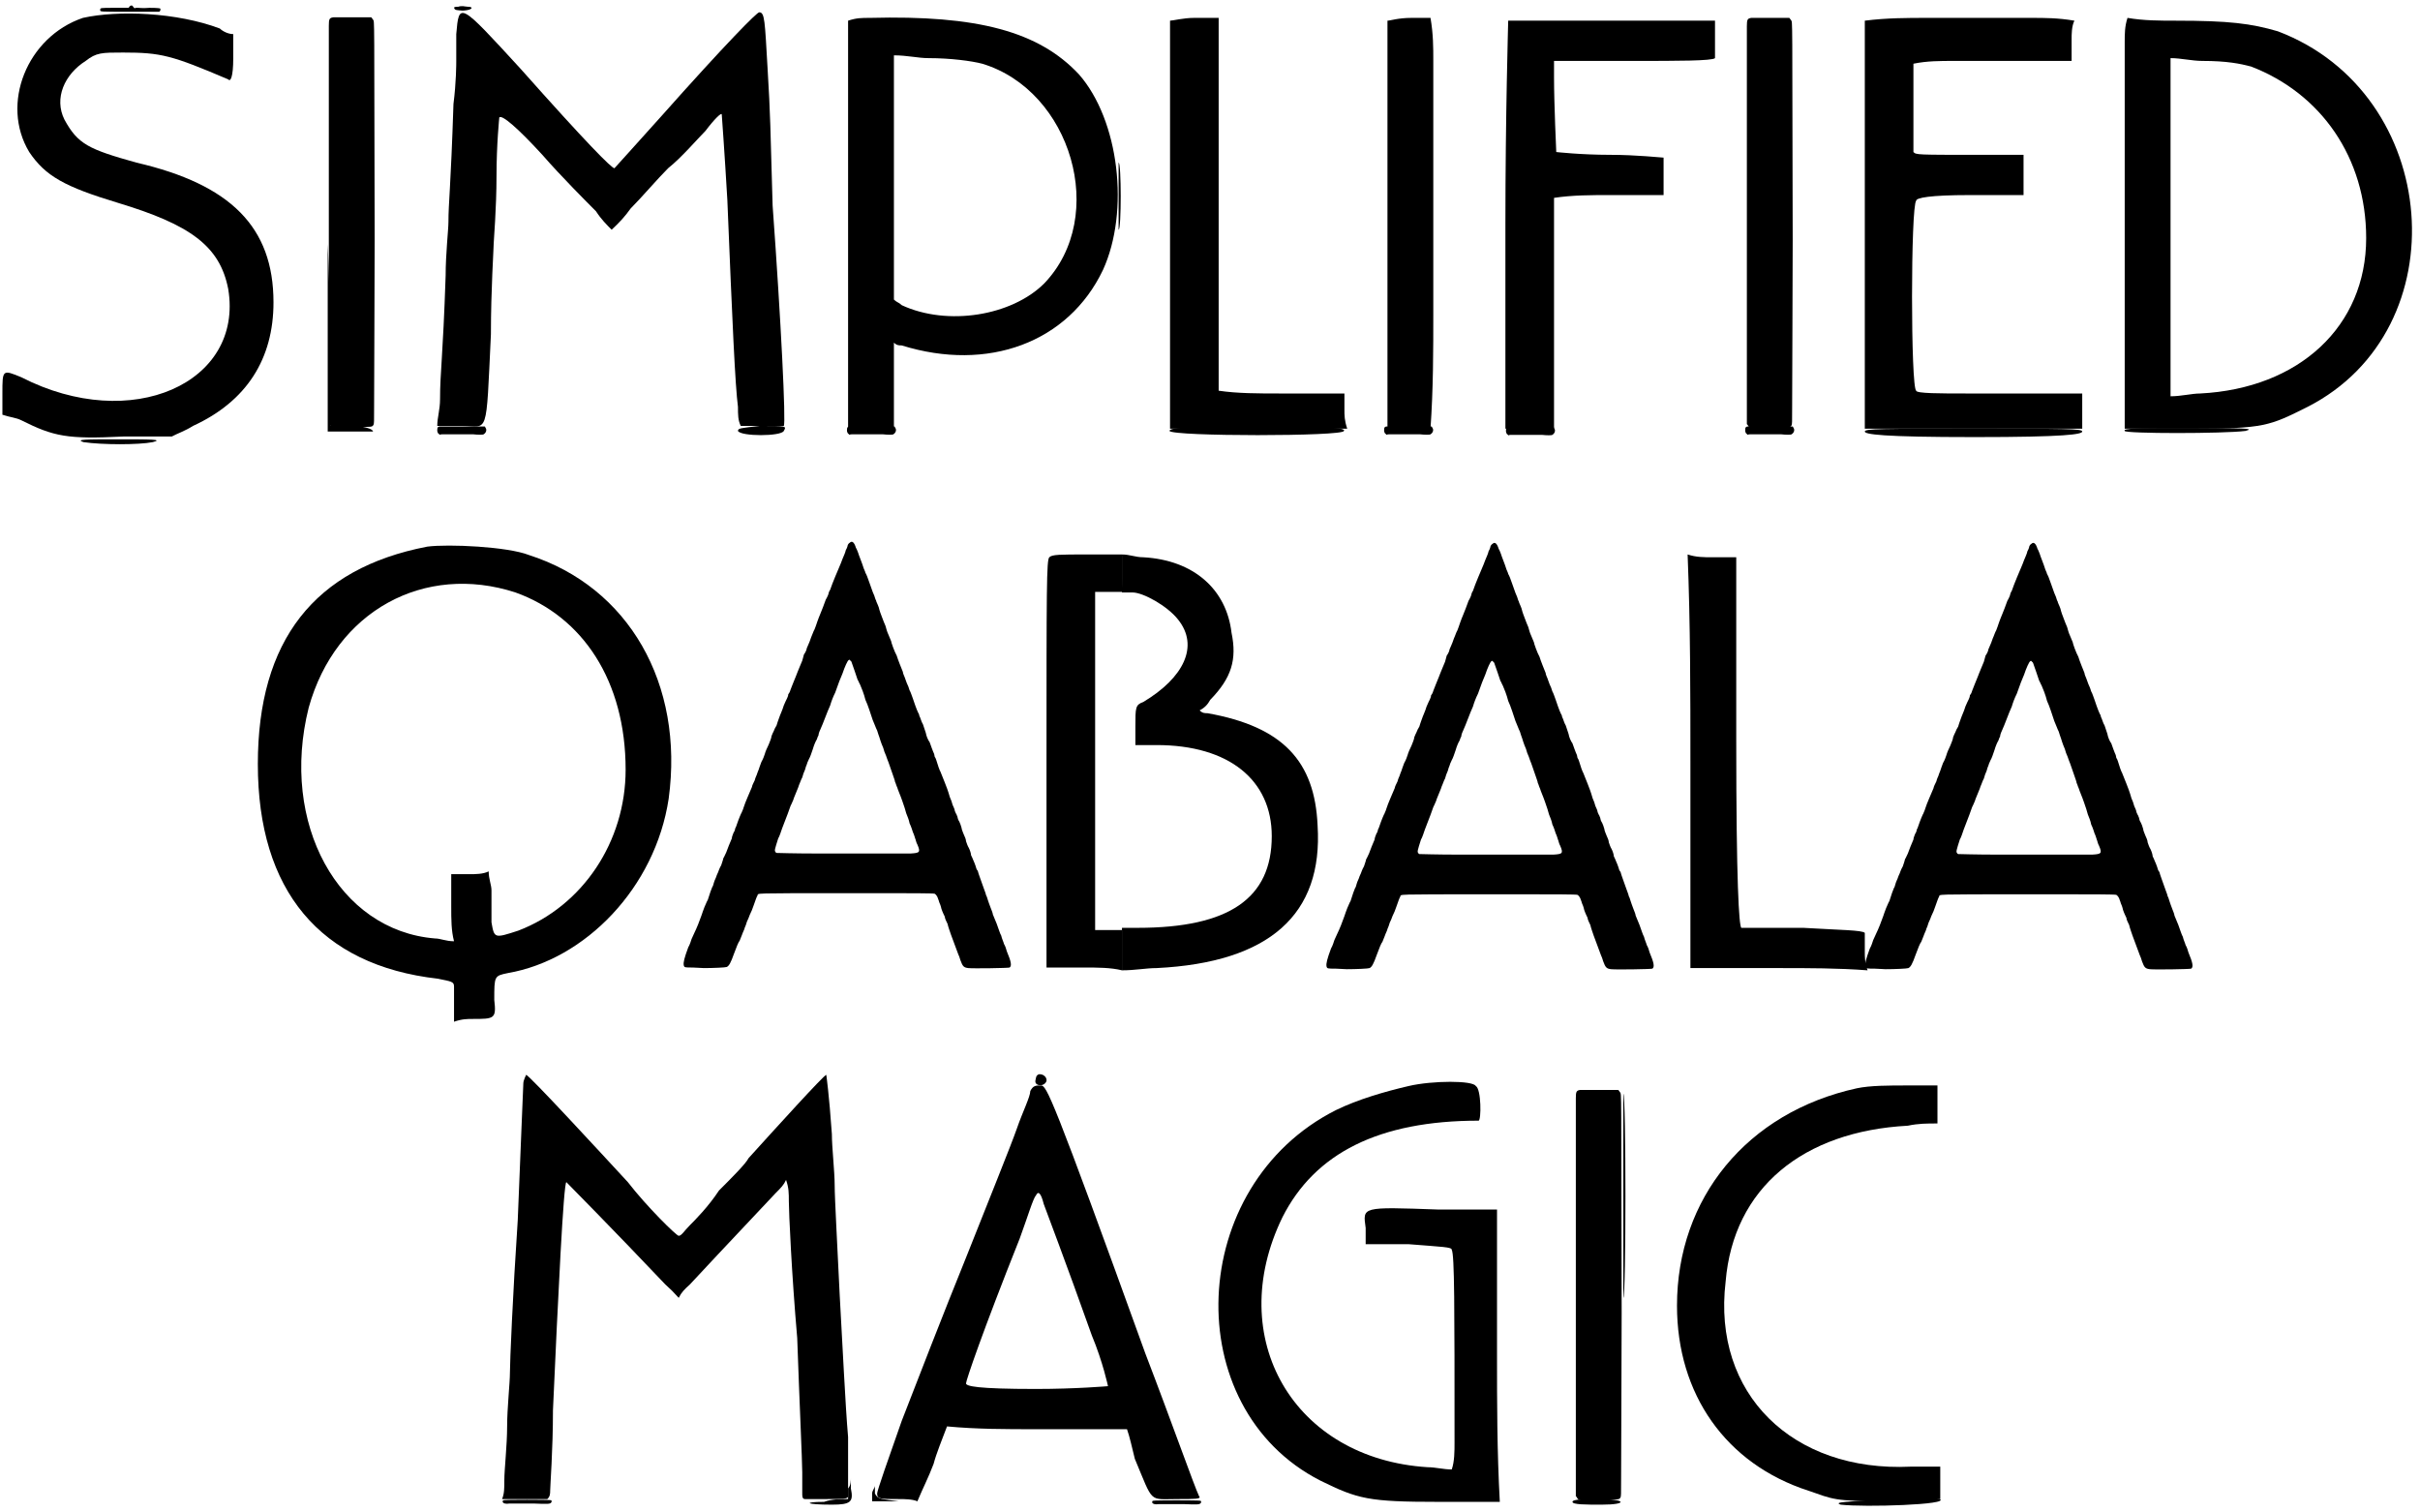
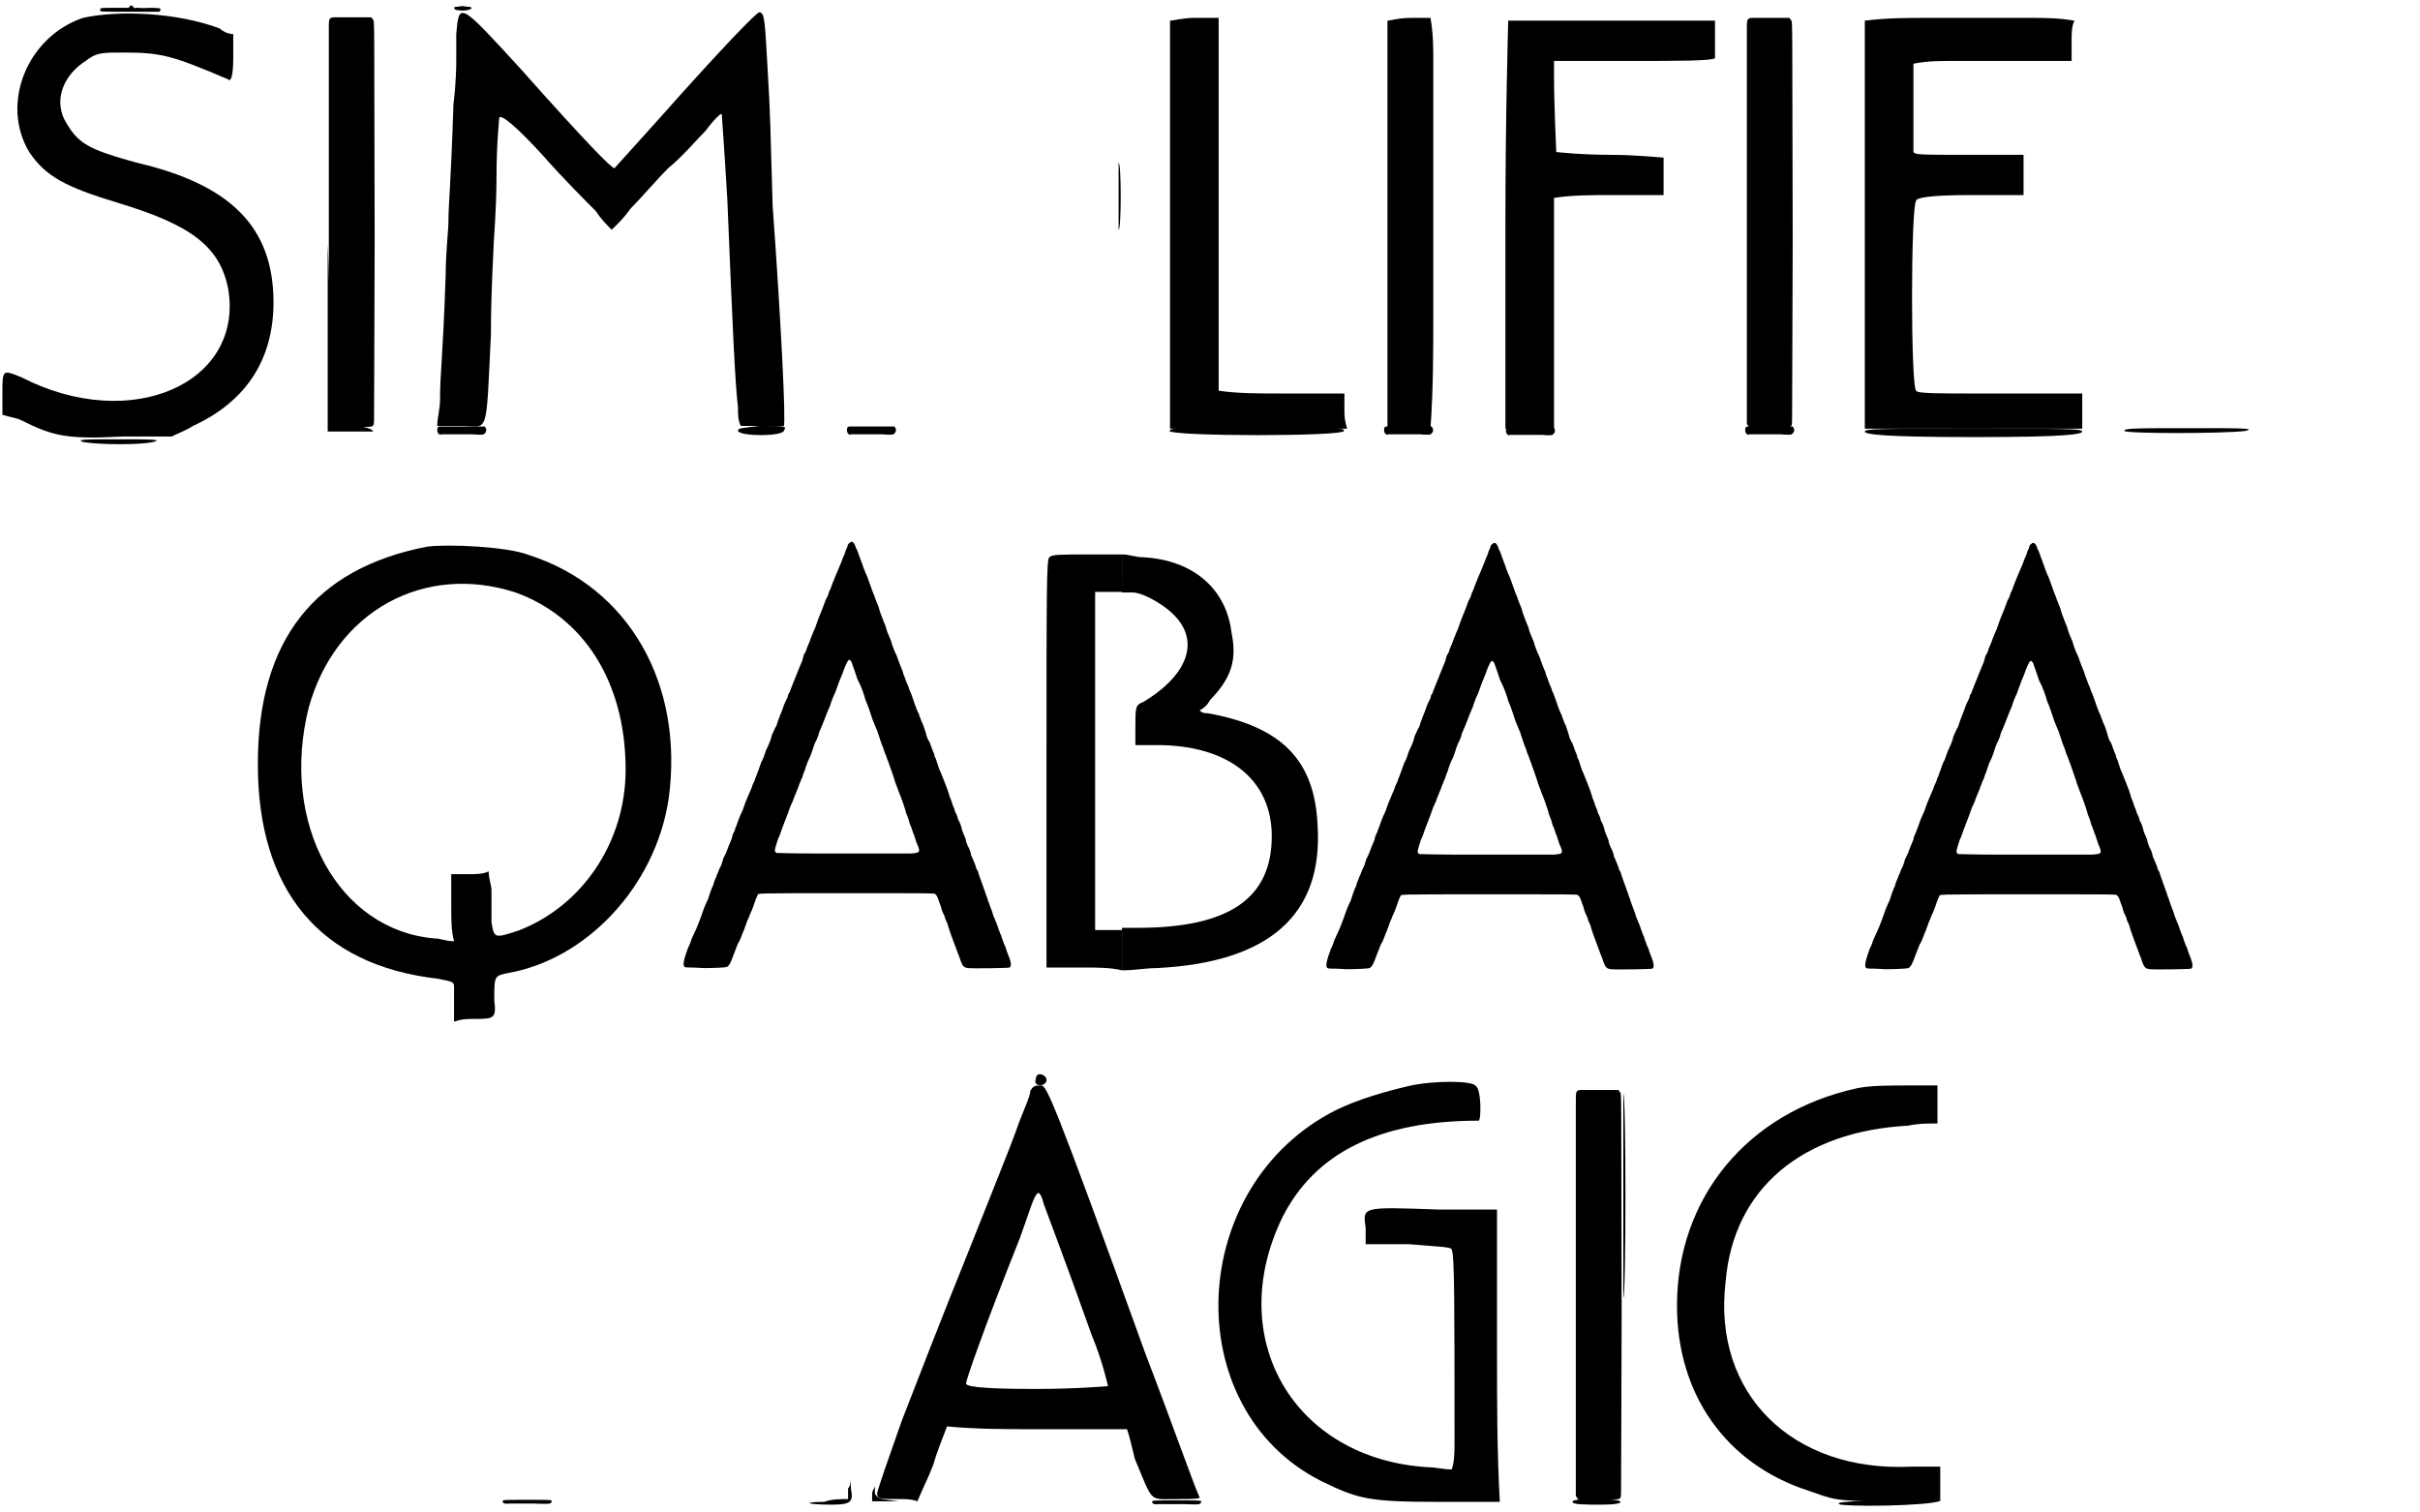
<svg xmlns="http://www.w3.org/2000/svg" xmlns:xlink="http://www.w3.org/1999/xlink" width="432px" height="270px" viewBox="0 0 4329 2706" version="1.1">
  <defs>
    <path id="gl1554" d="M 148 14 C 48 48 0 168 52 254 C 81 297 115 316 211 345 C 340 384 393 422 408 499 C 436 667 235 758 38 657 C 4 643 4 643 4 686 C 4 700 4 710 4 724 C 19 729 28 729 38 734 C 96 763 120 768 220 763 C 249 763 278 763 307 763 C 316 758 331 753 345 744 C 441 700 489 624 489 523 C 489 388 412 312 244 273 C 158 249 139 240 115 196 C 96 158 115 115 153 91 C 172 76 182 76 220 76 C 288 76 307 81 408 124 C 412 129 417 120 417 86 C 417 72 417 57 417 43 C 408 43 398 38 393 33 C 316 4 211 0 148 14 z" fill="black" />
    <path id="gl1555" d="M 21 12 C 14 13 13 15 13 27 C 13 33 13 195 13 387 C 13 732 13 737 13 739 C 15 740 15 742 16 743 C 17 744 17 744 18 745 C 30 745 42 745 54 745 C 93 745 90 745 93 741 C 94 738 94 736 94 710 C 94 667 95 479 95 410 C 94 -1 95 21 92 16 C 91 15 90 13 89 12 C 87 12 27 12 21 12 z" fill="black" />
    <path id="gl1556" d="M 38 43 C 38 67 38 91 38 91 C 38 96 38 129 33 168 C 28 321 24 345 24 379 C 24 393 19 436 19 475 C 14 624 9 648 9 696 C 9 715 4 729 4 744 C 19 744 33 744 48 744 C 96 744 91 768 100 580 C 100 499 105 427 105 417 C 105 412 110 355 110 297 C 110 240 115 192 115 192 C 120 187 148 211 192 259 C 225 297 273 345 288 360 C 297 374 307 384 316 393 C 331 379 340 369 350 355 C 369 336 398 302 417 283 C 441 264 470 230 484 216 C 499 196 513 182 513 187 C 513 187 518 254 523 340 C 532 561 537 672 542 710 C 542 724 542 734 547 744 C 556 744 571 744 585 744 C 604 744 624 744 624 744 C 628 739 619 556 604 350 C 600 211 600 187 595 105 C 590 19 590 4 580 4 C 576 4 523 57 403 192 C 360 240 321 283 321 283 C 316 283 273 240 153 105 C 43 -15 43 -15 38 43 z" fill="black" />
-     <path id="gl1557" d="M 48 9 C 33 9 24 9 9 14 C 9 43 9 72 9 100 C 9 235 9 480 9 619 C 9 657 9 700 9 744 C 24 744 38 744 52 744 C 67 744 81 744 91 744 C 91 715 91 691 91 667 C 91 643 91 614 91 590 C 96 595 100 595 105 595 C 259 643 403 590 465 460 C 513 355 494 192 422 110 C 350 33 240 4 48 9 M 249 91 C 408 139 475 364 360 484 C 302 542 187 561 105 523 C 100 518 96 518 91 513 C 91 441 91 369 91 297 C 91 225 91 148 91 76 C 115 76 134 81 153 81 C 192 81 230 86 249 91 z" fill="black" />
    <path id="gl1558" d="M 9 14 C 9 14 9 182 9 379 C 9 499 9 619 9 744 C 62 744 115 744 168 744 C 220 744 273 744 326 744 C 321 729 321 720 321 710 C 321 700 321 691 321 681 C 283 681 244 681 206 681 C 168 681 129 681 96 676 C 96 566 96 456 96 345 C 96 235 96 124 96 9 C 81 9 67 9 52 9 C 33 9 14 14 9 14 z" fill="black" />
    <path id="gl1559" d="M 14 14 C 14 19 14 182 14 379 C 14 499 14 619 14 744 C 24 744 38 744 52 744 C 67 744 81 744 91 744 C 96 672 96 604 96 537 C 96 283 96 182 96 86 C 96 62 96 38 91 9 C 81 9 67 9 57 9 C 33 9 19 14 14 14 z" fill="black" />
    <path id="gl1560" d="M 14 14 C 14 19 9 182 9 379 C 9 499 9 619 9 744 C 24 744 38 744 52 744 C 67 744 81 744 96 744 C 96 729 96 720 96 710 C 96 691 96 624 96 556 C 96 489 96 412 96 384 C 96 364 96 345 96 331 C 129 326 163 326 196 326 C 230 326 259 326 292 326 C 292 316 292 307 292 297 C 292 278 292 264 292 259 C 288 259 244 254 196 254 C 144 254 100 249 100 249 C 100 249 96 163 96 115 C 96 105 96 96 96 86 C 144 86 192 86 240 86 C 316 86 379 86 384 81 C 384 81 384 67 384 48 C 384 38 384 24 384 14 C 321 14 264 14 201 14 C 100 14 19 14 14 14 z" fill="black" />
    <path id="gl1555" d="M 21 12 C 14 13 13 15 13 27 C 13 33 13 195 13 387 C 13 732 13 737 13 739 C 15 740 15 742 16 743 C 17 744 17 744 18 745 C 30 745 42 745 54 745 C 93 745 90 745 93 741 C 94 738 94 736 94 710 C 94 667 95 479 95 410 C 94 -1 95 21 92 16 C 91 15 90 13 89 12 C 87 12 27 12 21 12 z" fill="black" />
    <path id="gl1561" d="M 115 9 C 81 9 43 9 4 14 C 4 134 4 254 4 379 C 4 499 4 619 4 744 C 72 744 134 744 201 744 C 264 744 326 744 393 744 C 393 734 393 724 393 715 C 393 705 393 696 393 681 C 374 681 355 681 336 681 C 302 681 240 681 187 681 C 139 681 96 681 96 676 C 86 672 86 345 96 336 C 96 331 120 326 192 326 C 225 326 254 326 288 326 C 288 316 288 307 288 292 C 288 283 288 268 288 254 C 259 254 235 254 211 254 C 96 254 96 254 91 249 C 91 244 91 211 91 168 C 91 139 91 115 91 91 C 115 86 139 86 163 86 C 206 86 268 86 307 86 C 331 86 350 86 374 86 C 374 72 374 62 374 48 C 374 38 374 24 379 14 C 350 9 326 9 302 9 C 259 9 177 9 115 9 z" fill="black" />
-     <path id="gl1562" d="M 9 52 C 9 72 9 235 9 417 C 9 523 9 633 9 744 C 48 744 86 744 129 744 C 259 744 268 739 336 705 C 609 566 576 144 283 33 C 235 19 196 14 100 14 C 72 14 43 14 14 9 C 9 24 9 38 9 52 M 235 96 C 360 144 441 259 441 403 C 441 561 321 672 144 681 C 129 681 110 686 91 686 C 91 585 91 484 91 384 C 91 283 91 182 91 81 C 110 81 129 86 148 86 C 192 86 216 91 235 96 z" fill="black" />
    <path id="gl1563" d="M 19 408 C 19 523 19 633 19 744 C 33 744 48 744 57 744 C 81 744 100 744 100 744 C 100 739 81 734 62 734 C 48 734 38 734 24 734 C 24 624 24 513 19 408 C 19 297 19 187 19 76 C 19 187 19 297 19 408 z" fill="black" />
    <path id="gl1564" d="M 4 67 C 4 100 4 129 4 124 C 9 124 9 4 4 4 C 4 0 4 28 4 67 z" fill="black" />
    <path id="gl1565" d="M 43 24 C 9 28 4 28 4 33 C 9 43 81 43 86 33 C 91 24 91 24 43 24 z" fill="black" />
-     <path id="gl1566" d="M 15 14 C 12 15 11 15 11 21 C 11 24 12 25 13 27 C 14 27 15 28 15 29 C 17 28 19 28 21 28 C 27 28 35 28 61 28 C 66 28 72 28 75 28 C 84 29 93 29 94 28 C 99 25 100 19 97 16 C 97 15 97 15 96 14 C 83 14 70 14 57 14 C 35 14 16 14 15 14 z" fill="black" />
    <path id="gl1566" d="M 15 14 C 12 15 11 15 11 21 C 11 24 12 25 13 27 C 14 27 15 28 15 29 C 17 28 19 28 21 28 C 27 28 35 28 61 28 C 66 28 72 28 75 28 C 84 29 93 29 94 28 C 99 25 100 19 97 16 C 97 15 97 15 96 14 C 83 14 70 14 57 14 C 35 14 16 14 15 14 z" fill="black" />
    <path id="gl1566" d="M 15 14 C 12 15 11 15 11 21 C 11 24 12 25 13 27 C 14 27 15 28 15 29 C 17 28 19 28 21 28 C 27 28 35 28 61 28 C 66 28 72 28 75 28 C 84 29 93 29 94 28 C 99 25 100 19 97 16 C 97 15 97 15 96 14 C 83 14 70 14 57 14 C 35 14 16 14 15 14 z" fill="black" />
    <path id="gl1567" d="M 4 9 C 9 19 316 19 316 9 C 321 4 288 0 163 0 C 28 0 4 4 4 9 z" fill="black" />
    <path id="gl1566" d="M 15 14 C 12 15 11 15 11 21 C 11 24 12 25 13 27 C 14 27 15 28 15 29 C 17 28 19 28 21 28 C 27 28 35 28 61 28 C 66 28 72 28 75 28 C 84 29 93 29 94 28 C 99 25 100 19 97 16 C 97 15 97 15 96 14 C 83 14 70 14 57 14 C 35 14 16 14 15 14 z" fill="black" />
    <path id="gl1566" d="M 15 14 C 12 15 11 15 11 21 C 11 24 12 25 13 27 C 14 27 15 28 15 29 C 17 28 19 28 21 28 C 27 28 35 28 61 28 C 66 28 72 28 75 28 C 84 29 93 29 94 28 C 99 25 100 19 97 16 C 97 15 97 15 96 14 C 83 14 70 14 57 14 C 35 14 16 14 15 14 z" fill="black" />
    <path id="gl1568" d="M 4 14 C 4 19 33 24 201 24 C 364 24 393 19 393 14 C 393 9 364 9 201 9 C 33 9 4 9 4 14 z" fill="black" />
    <path id="gl1569" d="M 4 9 C 4 14 182 14 220 9 C 240 4 211 4 124 4 C 28 4 0 4 4 9 z" fill="black" />
    <path id="gl1570" d="M 312 9 C 110 48 9 177 9 398 C 9 624 120 758 331 782 C 355 787 360 787 360 796 C 360 801 360 811 360 820 C 360 825 360 835 360 844 C 360 849 360 854 360 859 C 374 854 384 854 393 854 C 432 854 436 854 432 820 C 432 777 432 777 456 772 C 595 748 720 619 744 460 C 772 254 672 81 494 24 C 456 9 350 4 312 9 M 470 91 C 590 134 667 249 667 408 C 667 537 590 652 475 696 C 432 710 432 710 427 681 C 427 667 427 643 427 624 C 427 614 422 604 422 590 C 412 595 398 595 388 595 C 379 595 364 595 355 595 C 355 614 355 633 355 652 C 355 676 355 696 360 715 C 345 715 336 710 326 710 C 153 696 48 504 100 297 C 148 124 307 38 470 91 z" fill="black" />
    <path id="gl1792" d="M 305 9 C 303 10 301 13 301 15 C 301 15 300 19 298 22 C 297 27 294 33 292 38 C 290 43 288 49 286 53 C 281 64 277 75 274 82 C 273 85 271 90 270 93 C 268 96 267 99 267 100 C 267 101 265 106 262 111 C 255 131 250 141 247 150 C 246 154 243 161 242 164 C 240 167 238 174 236 178 C 234 184 232 189 231 191 C 230 193 229 196 228 198 C 228 200 226 205 223 209 C 222 214 220 219 220 220 C 219 222 217 227 215 232 C 213 237 210 244 209 247 C 205 256 202 265 199 272 C 198 276 196 279 195 280 C 195 282 194 285 193 287 C 192 289 189 295 187 300 C 184 310 181 315 178 324 C 177 327 175 332 174 336 C 172 339 170 343 169 346 C 168 348 166 352 165 355 C 165 358 162 365 160 370 C 157 376 154 383 153 387 C 152 390 150 396 147 401 C 145 406 143 412 142 415 C 141 418 139 422 139 423 C 139 424 136 429 135 434 C 133 438 130 444 130 446 C 126 456 118 473 115 483 C 114 487 112 490 112 491 C 111 492 106 504 103 513 C 102 516 101 519 100 520 C 100 522 99 525 97 528 C 96 531 94 535 94 538 C 90 547 87 555 84 563 C 82 567 80 572 79 573 C 79 574 77 580 75 586 C 72 591 70 597 70 597 C 70 598 68 601 67 604 C 66 608 63 613 62 617 C 61 621 60 624 59 625 C 58 627 54 638 51 648 C 49 651 47 657 45 661 C 43 666 41 672 40 675 C 37 684 31 699 27 707 C 25 711 23 716 22 718 C 21 721 19 728 16 733 C 9 752 7 760 8 765 C 9 769 10 769 24 769 C 30 769 39 770 44 770 C 61 770 83 769 85 768 C 89 766 92 761 98 744 C 102 733 106 723 108 721 C 108 721 110 716 112 711 C 114 705 117 700 117 698 C 118 696 120 691 121 687 C 123 683 125 678 126 675 C 129 669 131 664 133 658 C 136 650 138 643 140 640 C 142 636 126 636 297 636 C 310 636 325 636 331 636 C 337 636 352 636 364 636 C 408 636 455 636 457 637 C 459 638 462 642 463 646 C 464 649 465 651 465 652 C 466 654 468 659 469 664 C 471 670 474 676 475 678 C 475 681 478 687 480 691 C 481 696 484 704 486 710 C 492 726 498 742 499 745 C 500 747 502 752 503 756 C 507 767 509 769 517 770 C 526 771 589 770 591 769 C 595 766 594 759 586 740 C 585 736 583 730 581 727 C 580 723 577 717 576 712 C 574 709 571 699 568 691 C 565 684 562 676 561 674 C 561 672 559 667 557 662 C 555 657 553 651 552 648 C 551 645 550 641 549 640 C 549 639 547 633 545 628 C 541 616 535 601 534 596 C 532 594 531 591 530 587 C 529 584 527 579 526 577 C 525 574 523 570 522 568 C 522 565 520 559 518 555 C 516 552 514 546 513 543 C 513 540 511 535 509 531 C 508 528 505 522 505 519 C 504 515 502 510 501 508 C 499 505 498 502 498 501 C 498 499 496 496 496 495 C 495 494 494 491 493 489 C 493 487 491 482 489 478 C 488 474 486 468 484 464 C 481 453 477 443 475 438 C 474 435 472 431 471 428 C 470 425 468 421 467 418 C 466 417 465 413 464 411 C 460 399 459 394 457 392 C 457 391 456 388 456 387 C 454 383 449 369 448 366 C 445 362 442 355 441 349 C 440 346 438 340 436 334 C 433 329 432 324 431 322 C 430 320 429 318 429 316 C 427 313 424 306 418 288 C 416 283 414 276 412 273 C 411 269 409 264 407 260 C 406 257 404 252 403 249 C 402 247 400 242 400 240 C 398 235 391 218 389 211 C 385 204 379 187 379 185 C 378 183 376 178 374 173 C 372 169 370 162 369 158 C 367 154 365 148 363 143 C 361 138 358 130 357 125 C 355 119 352 114 352 112 C 351 111 350 107 349 104 C 347 100 346 97 340 80 C 339 77 337 72 336 69 C 335 67 334 64 333 63 C 333 61 331 58 330 55 C 327 45 321 31 320 27 C 319 25 318 21 316 18 C 313 8 309 5 305 9 M 306 220 C 307 220 308 222 308 222 C 309 225 319 253 319 254 C 319 254 321 257 322 260 C 324 263 326 270 328 274 C 330 279 332 286 333 290 C 335 294 338 302 340 308 C 342 315 345 322 346 326 C 350 335 351 339 354 345 C 355 349 357 354 358 357 C 359 361 361 366 362 369 C 364 373 366 379 367 383 C 369 387 371 393 372 396 C 375 403 378 413 382 424 C 384 430 386 435 386 437 C 387 438 388 443 390 447 C 391 451 396 462 399 471 C 402 479 405 489 406 493 C 408 498 411 505 412 511 C 415 517 417 524 418 527 C 420 531 421 535 422 538 C 423 540 424 546 426 549 C 432 563 430 564 414 565 C 403 565 381 565 368 565 C 364 565 350 565 338 565 C 326 565 315 565 313 565 C 312 565 280 565 243 565 C 207 565 175 564 174 564 C 174 564 172 563 172 562 C 170 560 171 557 177 538 C 179 535 182 526 184 520 C 193 497 197 486 199 480 C 200 478 202 474 204 469 C 205 465 208 459 209 456 C 210 453 213 447 214 443 C 216 439 218 432 220 429 C 221 425 223 419 225 415 C 226 411 227 408 228 406 C 228 405 229 404 229 403 C 229 402 231 399 232 396 C 234 393 237 384 239 378 C 241 371 244 364 246 361 C 247 358 248 355 249 354 C 249 352 250 348 252 344 C 258 331 264 313 270 300 C 272 293 275 285 279 277 C 283 265 290 247 292 243 C 296 231 301 220 303 219 C 304 218 305 218 306 220 z" fill="black" />
    <path id="gl1793" d="M 14 14 C 9 19 9 67 9 384 C 9 508 9 628 9 748 C 33 748 52 748 76 748 C 100 748 124 748 144 753 C 144 739 144 729 144 715 C 144 705 144 691 144 681 C 139 681 129 681 120 681 C 110 681 100 681 96 681 C 96 580 96 480 96 379 C 96 278 96 177 96 76 C 100 76 110 76 120 76 C 129 76 139 76 148 76 C 144 67 144 57 144 43 C 144 33 144 19 144 9 C 124 9 105 9 81 9 C 33 9 19 9 14 14 z" fill="black" />
    <path id="gl1794" d="M 0 38 C 0 52 0 62 0 72 C 9 72 14 72 19 72 C 38 72 81 96 100 120 C 139 168 110 225 38 268 C 24 273 24 278 24 312 C 24 321 24 336 24 345 C 33 345 48 345 62 345 C 192 345 268 408 268 508 C 268 619 192 672 28 672 C 19 672 9 672 0 672 C 0 686 0 700 0 710 C 0 724 0 734 0 748 C 24 748 43 744 62 744 C 264 734 360 648 350 489 C 345 374 288 312 153 288 C 148 288 144 288 139 283 C 148 278 153 273 158 264 C 196 225 206 192 196 144 C 187 67 129 14 38 9 C 24 9 14 4 0 4 C 0 19 0 28 0 38 z" fill="black" />
    <path id="gl1792" d="M 305 9 C 303 10 301 13 301 15 C 301 15 300 19 298 22 C 297 27 294 33 292 38 C 290 43 288 49 286 53 C 281 64 277 75 274 82 C 273 85 271 90 270 93 C 268 96 267 99 267 100 C 267 101 265 106 262 111 C 255 131 250 141 247 150 C 246 154 243 161 242 164 C 240 167 238 174 236 178 C 234 184 232 189 231 191 C 230 193 229 196 228 198 C 228 200 226 205 223 209 C 222 214 220 219 220 220 C 219 222 217 227 215 232 C 213 237 210 244 209 247 C 205 256 202 265 199 272 C 198 276 196 279 195 280 C 195 282 194 285 193 287 C 192 289 189 295 187 300 C 184 310 181 315 178 324 C 177 327 175 332 174 336 C 172 339 170 343 169 346 C 168 348 166 352 165 355 C 165 358 162 365 160 370 C 157 376 154 383 153 387 C 152 390 150 396 147 401 C 145 406 143 412 142 415 C 141 418 139 422 139 423 C 139 424 136 429 135 434 C 133 438 130 444 130 446 C 126 456 118 473 115 483 C 114 487 112 490 112 491 C 111 492 106 504 103 513 C 102 516 101 519 100 520 C 100 522 99 525 97 528 C 96 531 94 535 94 538 C 90 547 87 555 84 563 C 82 567 80 572 79 573 C 79 574 77 580 75 586 C 72 591 70 597 70 597 C 70 598 68 601 67 604 C 66 608 63 613 62 617 C 61 621 60 624 59 625 C 58 627 54 638 51 648 C 49 651 47 657 45 661 C 43 666 41 672 40 675 C 37 684 31 699 27 707 C 25 711 23 716 22 718 C 21 721 19 728 16 733 C 9 752 7 760 8 765 C 9 769 10 769 24 769 C 30 769 39 770 44 770 C 61 770 83 769 85 768 C 89 766 92 761 98 744 C 102 733 106 723 108 721 C 108 721 110 716 112 711 C 114 705 117 700 117 698 C 118 696 120 691 121 687 C 123 683 125 678 126 675 C 129 669 131 664 133 658 C 136 650 138 643 140 640 C 142 636 126 636 297 636 C 310 636 325 636 331 636 C 337 636 352 636 364 636 C 408 636 455 636 457 637 C 459 638 462 642 463 646 C 464 649 465 651 465 652 C 466 654 468 659 469 664 C 471 670 474 676 475 678 C 475 681 478 687 480 691 C 481 696 484 704 486 710 C 492 726 498 742 499 745 C 500 747 502 752 503 756 C 507 767 509 769 517 770 C 526 771 589 770 591 769 C 595 766 594 759 586 740 C 585 736 583 730 581 727 C 580 723 577 717 576 712 C 574 709 571 699 568 691 C 565 684 562 676 561 674 C 561 672 559 667 557 662 C 555 657 553 651 552 648 C 551 645 550 641 549 640 C 549 639 547 633 545 628 C 541 616 535 601 534 596 C 532 594 531 591 530 587 C 529 584 527 579 526 577 C 525 574 523 570 522 568 C 522 565 520 559 518 555 C 516 552 514 546 513 543 C 513 540 511 535 509 531 C 508 528 505 522 505 519 C 504 515 502 510 501 508 C 499 505 498 502 498 501 C 498 499 496 496 496 495 C 495 494 494 491 493 489 C 493 487 491 482 489 478 C 488 474 486 468 484 464 C 481 453 477 443 475 438 C 474 435 472 431 471 428 C 470 425 468 421 467 418 C 466 417 465 413 464 411 C 460 399 459 394 457 392 C 457 391 456 388 456 387 C 454 383 449 369 448 366 C 445 362 442 355 441 349 C 440 346 438 340 436 334 C 433 329 432 324 431 322 C 430 320 429 318 429 316 C 427 313 424 306 418 288 C 416 283 414 276 412 273 C 411 269 409 264 407 260 C 406 257 404 252 403 249 C 402 247 400 242 400 240 C 398 235 391 218 389 211 C 385 204 379 187 379 185 C 378 183 376 178 374 173 C 372 169 370 162 369 158 C 367 154 365 148 363 143 C 361 138 358 130 357 125 C 355 119 352 114 352 112 C 351 111 350 107 349 104 C 347 100 346 97 340 80 C 339 77 337 72 336 69 C 335 67 334 64 333 63 C 333 61 331 58 330 55 C 327 45 321 31 320 27 C 319 25 318 21 316 18 C 313 8 309 5 305 9 M 306 220 C 307 220 308 222 308 222 C 309 225 319 253 319 254 C 319 254 321 257 322 260 C 324 263 326 270 328 274 C 330 279 332 286 333 290 C 335 294 338 302 340 308 C 342 315 345 322 346 326 C 350 335 351 339 354 345 C 355 349 357 354 358 357 C 359 361 361 366 362 369 C 364 373 366 379 367 383 C 369 387 371 393 372 396 C 375 403 378 413 382 424 C 384 430 386 435 386 437 C 387 438 388 443 390 447 C 391 451 396 462 399 471 C 402 479 405 489 406 493 C 408 498 411 505 412 511 C 415 517 417 524 418 527 C 420 531 421 535 422 538 C 423 540 424 546 426 549 C 432 563 430 564 414 565 C 403 565 381 565 368 565 C 364 565 350 565 338 565 C 326 565 315 565 313 565 C 312 565 280 565 243 565 C 207 565 175 564 174 564 C 174 564 172 563 172 562 C 170 560 171 557 177 538 C 179 535 182 526 184 520 C 193 497 197 486 199 480 C 200 478 202 474 204 469 C 205 465 208 459 209 456 C 210 453 213 447 214 443 C 216 439 218 432 220 429 C 221 425 223 419 225 415 C 226 411 227 408 228 406 C 228 405 229 404 229 403 C 229 402 231 399 232 396 C 234 393 237 384 239 378 C 241 371 244 364 246 361 C 247 358 248 355 249 354 C 249 352 250 348 252 344 C 258 331 264 313 270 300 C 272 293 275 285 279 277 C 283 265 290 247 292 243 C 296 231 301 220 303 219 C 304 218 305 218 306 220 z" fill="black" />
-     <path id="gl1795" d="M 9 374 C 9 499 9 619 9 744 C 62 744 115 744 168 744 C 220 744 273 744 326 748 C 321 734 321 724 321 715 C 321 700 321 681 321 681 C 316 676 278 676 211 672 C 153 672 100 672 100 672 C 96 667 91 595 91 336 C 91 230 91 120 91 9 C 76 9 62 9 48 9 C 33 9 19 9 4 4 C 9 129 9 254 9 374 z" fill="black" />
    <path id="gl1792" d="M 305 9 C 303 10 301 13 301 15 C 301 15 300 19 298 22 C 297 27 294 33 292 38 C 290 43 288 49 286 53 C 281 64 277 75 274 82 C 273 85 271 90 270 93 C 268 96 267 99 267 100 C 267 101 265 106 262 111 C 255 131 250 141 247 150 C 246 154 243 161 242 164 C 240 167 238 174 236 178 C 234 184 232 189 231 191 C 230 193 229 196 228 198 C 228 200 226 205 223 209 C 222 214 220 219 220 220 C 219 222 217 227 215 232 C 213 237 210 244 209 247 C 205 256 202 265 199 272 C 198 276 196 279 195 280 C 195 282 194 285 193 287 C 192 289 189 295 187 300 C 184 310 181 315 178 324 C 177 327 175 332 174 336 C 172 339 170 343 169 346 C 168 348 166 352 165 355 C 165 358 162 365 160 370 C 157 376 154 383 153 387 C 152 390 150 396 147 401 C 145 406 143 412 142 415 C 141 418 139 422 139 423 C 139 424 136 429 135 434 C 133 438 130 444 130 446 C 126 456 118 473 115 483 C 114 487 112 490 112 491 C 111 492 106 504 103 513 C 102 516 101 519 100 520 C 100 522 99 525 97 528 C 96 531 94 535 94 538 C 90 547 87 555 84 563 C 82 567 80 572 79 573 C 79 574 77 580 75 586 C 72 591 70 597 70 597 C 70 598 68 601 67 604 C 66 608 63 613 62 617 C 61 621 60 624 59 625 C 58 627 54 638 51 648 C 49 651 47 657 45 661 C 43 666 41 672 40 675 C 37 684 31 699 27 707 C 25 711 23 716 22 718 C 21 721 19 728 16 733 C 9 752 7 760 8 765 C 9 769 10 769 24 769 C 30 769 39 770 44 770 C 61 770 83 769 85 768 C 89 766 92 761 98 744 C 102 733 106 723 108 721 C 108 721 110 716 112 711 C 114 705 117 700 117 698 C 118 696 120 691 121 687 C 123 683 125 678 126 675 C 129 669 131 664 133 658 C 136 650 138 643 140 640 C 142 636 126 636 297 636 C 310 636 325 636 331 636 C 337 636 352 636 364 636 C 408 636 455 636 457 637 C 459 638 462 642 463 646 C 464 649 465 651 465 652 C 466 654 468 659 469 664 C 471 670 474 676 475 678 C 475 681 478 687 480 691 C 481 696 484 704 486 710 C 492 726 498 742 499 745 C 500 747 502 752 503 756 C 507 767 509 769 517 770 C 526 771 589 770 591 769 C 595 766 594 759 586 740 C 585 736 583 730 581 727 C 580 723 577 717 576 712 C 574 709 571 699 568 691 C 565 684 562 676 561 674 C 561 672 559 667 557 662 C 555 657 553 651 552 648 C 551 645 550 641 549 640 C 549 639 547 633 545 628 C 541 616 535 601 534 596 C 532 594 531 591 530 587 C 529 584 527 579 526 577 C 525 574 523 570 522 568 C 522 565 520 559 518 555 C 516 552 514 546 513 543 C 513 540 511 535 509 531 C 508 528 505 522 505 519 C 504 515 502 510 501 508 C 499 505 498 502 498 501 C 498 499 496 496 496 495 C 495 494 494 491 493 489 C 493 487 491 482 489 478 C 488 474 486 468 484 464 C 481 453 477 443 475 438 C 474 435 472 431 471 428 C 470 425 468 421 467 418 C 466 417 465 413 464 411 C 460 399 459 394 457 392 C 457 391 456 388 456 387 C 454 383 449 369 448 366 C 445 362 442 355 441 349 C 440 346 438 340 436 334 C 433 329 432 324 431 322 C 430 320 429 318 429 316 C 427 313 424 306 418 288 C 416 283 414 276 412 273 C 411 269 409 264 407 260 C 406 257 404 252 403 249 C 402 247 400 242 400 240 C 398 235 391 218 389 211 C 385 204 379 187 379 185 C 378 183 376 178 374 173 C 372 169 370 162 369 158 C 367 154 365 148 363 143 C 361 138 358 130 357 125 C 355 119 352 114 352 112 C 351 111 350 107 349 104 C 347 100 346 97 340 80 C 339 77 337 72 336 69 C 335 67 334 64 333 63 C 333 61 331 58 330 55 C 327 45 321 31 320 27 C 319 25 318 21 316 18 C 313 8 309 5 305 9 M 306 220 C 307 220 308 222 308 222 C 309 225 319 253 319 254 C 319 254 321 257 322 260 C 324 263 326 270 328 274 C 330 279 332 286 333 290 C 335 294 338 302 340 308 C 342 315 345 322 346 326 C 350 335 351 339 354 345 C 355 349 357 354 358 357 C 359 361 361 366 362 369 C 364 373 366 379 367 383 C 369 387 371 393 372 396 C 375 403 378 413 382 424 C 384 430 386 435 386 437 C 387 438 388 443 390 447 C 391 451 396 462 399 471 C 402 479 405 489 406 493 C 408 498 411 505 412 511 C 415 517 417 524 418 527 C 420 531 421 535 422 538 C 423 540 424 546 426 549 C 432 563 430 564 414 565 C 403 565 381 565 368 565 C 364 565 350 565 338 565 C 326 565 315 565 313 565 C 312 565 280 565 243 565 C 207 565 175 564 174 564 C 174 564 172 563 172 562 C 170 560 171 557 177 538 C 179 535 182 526 184 520 C 193 497 197 486 199 480 C 200 478 202 474 204 469 C 205 465 208 459 209 456 C 210 453 213 447 214 443 C 216 439 218 432 220 429 C 221 425 223 419 225 415 C 226 411 227 408 228 406 C 228 405 229 404 229 403 C 229 402 231 399 232 396 C 234 393 237 384 239 378 C 241 371 244 364 246 361 C 247 358 248 355 249 354 C 249 352 250 348 252 344 C 258 331 264 313 270 300 C 272 293 275 285 279 277 C 283 265 290 247 292 243 C 296 231 301 220 303 219 C 304 218 305 218 306 220 z" fill="black" />
-     <path id="gl1796" d="M 38 19 C 38 24 33 134 28 264 C 19 398 14 518 14 537 C 14 556 9 600 9 633 C 9 667 4 710 4 729 C 4 744 4 753 0 763 C 14 763 28 763 43 763 C 57 763 72 763 81 763 C 86 758 86 753 86 748 C 86 739 91 676 91 604 C 100 403 110 196 115 196 C 115 196 201 283 292 379 C 302 388 307 393 316 403 C 321 393 326 388 336 379 C 350 364 403 307 489 216 C 499 206 504 201 508 192 C 513 206 513 216 513 230 C 513 249 518 360 528 475 C 532 590 537 696 537 715 C 537 729 537 744 537 753 C 537 758 537 763 542 763 C 552 763 566 763 580 763 C 609 763 619 763 619 758 C 619 753 619 705 619 652 C 614 595 609 484 604 398 C 600 312 595 225 595 201 C 595 177 590 134 590 110 C 585 38 580 4 580 4 C 576 4 489 100 441 153 C 436 163 412 187 388 211 C 369 240 345 264 336 273 C 326 283 321 292 316 292 C 312 292 259 240 225 196 C 177 144 48 4 43 4 C 43 4 38 14 38 19 z" fill="black" />
    <path id="gl1797" d="M 278 14 C 278 24 264 52 254 81 C 244 110 201 216 163 312 C 124 408 72 542 48 604 C 24 672 4 729 4 734 C 4 744 9 744 43 744 C 52 744 67 744 76 748 C 86 724 96 705 105 681 C 110 662 120 638 129 614 C 182 619 235 619 288 619 C 340 619 398 619 451 619 C 456 633 460 652 465 672 C 499 753 489 744 542 744 C 571 744 585 744 580 739 C 571 720 532 609 484 484 C 316 19 307 4 297 4 C 288 4 283 4 278 14 M 302 216 C 307 230 340 316 388 451 C 408 499 417 542 417 542 C 417 542 360 547 288 547 C 182 547 163 542 163 537 C 163 532 192 446 259 278 C 273 240 283 206 288 201 C 292 192 297 196 302 216 z" fill="black" />
    <path id="gl1798" d="M 350 14 C 307 24 259 38 220 57 C -48 192 -63 590 192 720 C 259 753 278 758 403 758 C 436 758 475 758 513 758 C 508 667 508 580 508 494 C 508 408 508 321 508 235 C 475 235 436 235 403 235 C 264 230 268 230 273 268 C 273 278 273 288 273 297 C 297 297 321 297 350 297 C 412 302 427 302 427 307 C 432 316 432 408 432 652 C 432 667 432 686 427 700 C 412 700 398 696 384 696 C 144 681 19 465 124 249 C 182 134 297 76 475 76 C 480 76 480 19 470 14 C 465 4 393 4 350 14 z" fill="black" />
    <path id="gl1555" d="M 21 12 C 14 13 13 15 13 27 C 13 33 13 195 13 387 C 13 732 13 737 13 739 C 15 740 15 742 16 743 C 17 744 17 744 18 745 C 30 745 42 745 54 745 C 93 745 90 745 93 741 C 94 738 94 736 94 710 C 94 667 95 479 95 410 C 94 -1 95 21 92 16 C 91 15 90 13 89 12 C 87 12 27 12 21 12 z" fill="black" />
    <path id="gl1799" d="M 331 9 C 134 52 9 206 9 398 C 9 556 96 681 244 729 C 288 744 288 748 384 748 C 412 748 446 748 480 744 C 480 734 480 724 480 715 C 480 705 480 696 480 686 C 460 686 446 686 427 686 C 216 696 72 556 96 355 C 110 187 235 86 422 76 C 441 72 456 72 475 72 C 475 62 475 48 475 38 C 475 28 475 14 475 4 C 456 4 441 4 422 4 C 388 4 355 4 331 9 z" fill="black" />
    <path id="gl1800" d="M 16 10 C 13 12 12 12 11 17 C 9 24 10 27 15 29 C 21 31 28 28 30 22 C 31 15 24 9 16 10 z" fill="black" />
    <path id="gl1801" d="M 24 4 C 38 4 62 4 76 4 C 91 4 76 4 52 4 C 24 4 9 4 24 4 z" fill="black" />
    <path id="gl1802" d="M 4 187 C 4 288 4 374 4 369 C 9 369 9 4 4 4 C 4 0 4 86 4 187 z" fill="black" />
    <path id="gl1803" d="M 81 19 C 81 24 81 33 81 38 C 67 38 52 38 38 43 C 0 43 4 48 52 48 C 86 48 91 43 86 19 C 86 14 86 4 86 0 C 86 4 86 14 81 19 z" fill="black" />
    <path id="gl1804" d="M 4 14 C 4 19 4 24 4 28 C 4 28 24 28 48 28 C 62 28 76 28 91 28 C 76 28 67 28 52 28 C 19 24 14 24 9 14 C 9 9 9 4 9 0 C 9 4 4 9 4 14 z" fill="black" />
    <path id="gl1805" d="M 0 9 C 0 14 24 14 52 14 C 100 14 96 4 48 4 C 24 4 0 4 0 9 z" fill="black" />
    <path id="gl1806" d="M 96 4 C 33 9 4 9 19 14 C 62 19 216 14 196 4 C 196 4 153 4 96 4 z" fill="black" />
    <path id="gl1807" d="M 5 10 C 3 10 3 12 3 13 C 4 16 9 17 15 16 C 20 16 22 16 59 16 C 84 17 88 17 90 14 C 91 13 91 10 89 10 C 87 9 6 9 5 10 z" fill="black" />
    <path id="gl1807" d="M 5 10 C 3 10 3 12 3 13 C 4 16 9 17 15 16 C 20 16 22 16 59 16 C 84 17 88 17 90 14 C 91 13 91 10 89 10 C 87 9 6 9 5 10 z" fill="black" />
    <path id="gl1808" d="M 20 12 C 12 12 11 13 13 16 C 15 18 15 18 27 19 C 31 19 39 18 42 16 C 45 14 43 12 36 12 C 33 12 30 11 28 11 C 25 11 22 11 20 12 z" fill="black" />
    <path id="gl1809" d="M 57 4 C 57 5 56 6 55 6 C 47 6 39 6 31 6 C 4 6 5 6 5 10 C 5 13 3 13 58 13 C 86 13 109 13 110 13 C 112 13 114 9 112 7 C 111 7 109 6 93 6 C 82 7 74 6 73 6 C 72 6 70 6 69 6 C 66 7 66 7 64 4 C 62 1 60 1 57 4 z" fill="black" />
    <path id="gl1810" d="M 24 9 C 57 14 124 14 148 9 C 168 4 144 4 86 4 C 28 4 9 4 24 9 z" fill="black" />
  </defs>
  <use xlink:href="#gl1554" x="0" y="18" />
  <use xlink:href="#gl1555" x="575" y="19" />
  <use xlink:href="#gl1556" x="778" y="18" />
  <use xlink:href="#gl1557" x="1508" y="23" />
  <use xlink:href="#gl1558" x="2084" y="23" />
  <use xlink:href="#gl1559" x="2468" y="23" />
  <use xlink:href="#gl1560" x="2684" y="23" />
  <use xlink:href="#gl1555" x="3112" y="20" />
  <use xlink:href="#gl1561" x="3332" y="23" />
  <use xlink:href="#gl1562" x="3792" y="23" />
  <use xlink:href="#gl1563" x="567" y="28" />
  <use xlink:href="#gl1564" x="1997" y="287" />
  <use xlink:href="#gl1565" x="1316" y="738" />
  <use xlink:href="#gl1566" x="3111" y="749" />
  <use xlink:href="#gl1566" x="771" y="749" />
  <use xlink:href="#gl1566" x="1504" y="749" />
  <use xlink:href="#gl1567" x="2088" y="762" />
  <use xlink:href="#gl1566" x="2465" y="749" />
  <use xlink:href="#gl1566" x="2683" y="750" />
  <use xlink:href="#gl1568" x="3332" y="758" />
  <use xlink:href="#gl1569" x="3797" y="762" />
  <use xlink:href="#gl1570" x="452" y="969" />
  <use xlink:href="#gl1792" x="1215" y="962" />
  <use xlink:href="#gl1793" x="1863" y="983" />
  <use xlink:href="#gl1794" x="2007" y="988" />
  <use xlink:href="#gl1792" x="2365" y="964" />
  <use xlink:href="#gl1795" x="3015" y="988" />
  <use xlink:href="#gl1792" x="3329" y="964" />
  <use xlink:href="#gl1796" x="898" y="1919" />
  <use xlink:href="#gl1797" x="1565" y="1938" />
  <use xlink:href="#gl1798" x="2170" y="1929" />
  <use xlink:href="#gl1555" x="2806" y="1938" />
  <use xlink:href="#gl1799" x="2991" y="1938" />
  <use xlink:href="#gl1800" x="1842" y="1912" />
  <use xlink:href="#gl1801" x="3365" y="1934" />
  <use xlink:href="#gl1802" x="2900" y="1953" />
  <use xlink:href="#gl1803" x="1436" y="2644" />
  <use xlink:href="#gl1804" x="1556" y="2658" />
  <use xlink:href="#gl1805" x="2813" y="2678" />
  <use xlink:href="#gl1806" x="3274" y="2678" />
  <use xlink:href="#gl1807" x="896" y="2674" />
  <use xlink:href="#gl1807" x="2058" y="2675" />
  <use xlink:href="#gl1808" x="800" y="0" />
  <use xlink:href="#gl1809" x="174" y="8" />
  <use xlink:href="#gl1810" x="125" y="782" />
</svg>